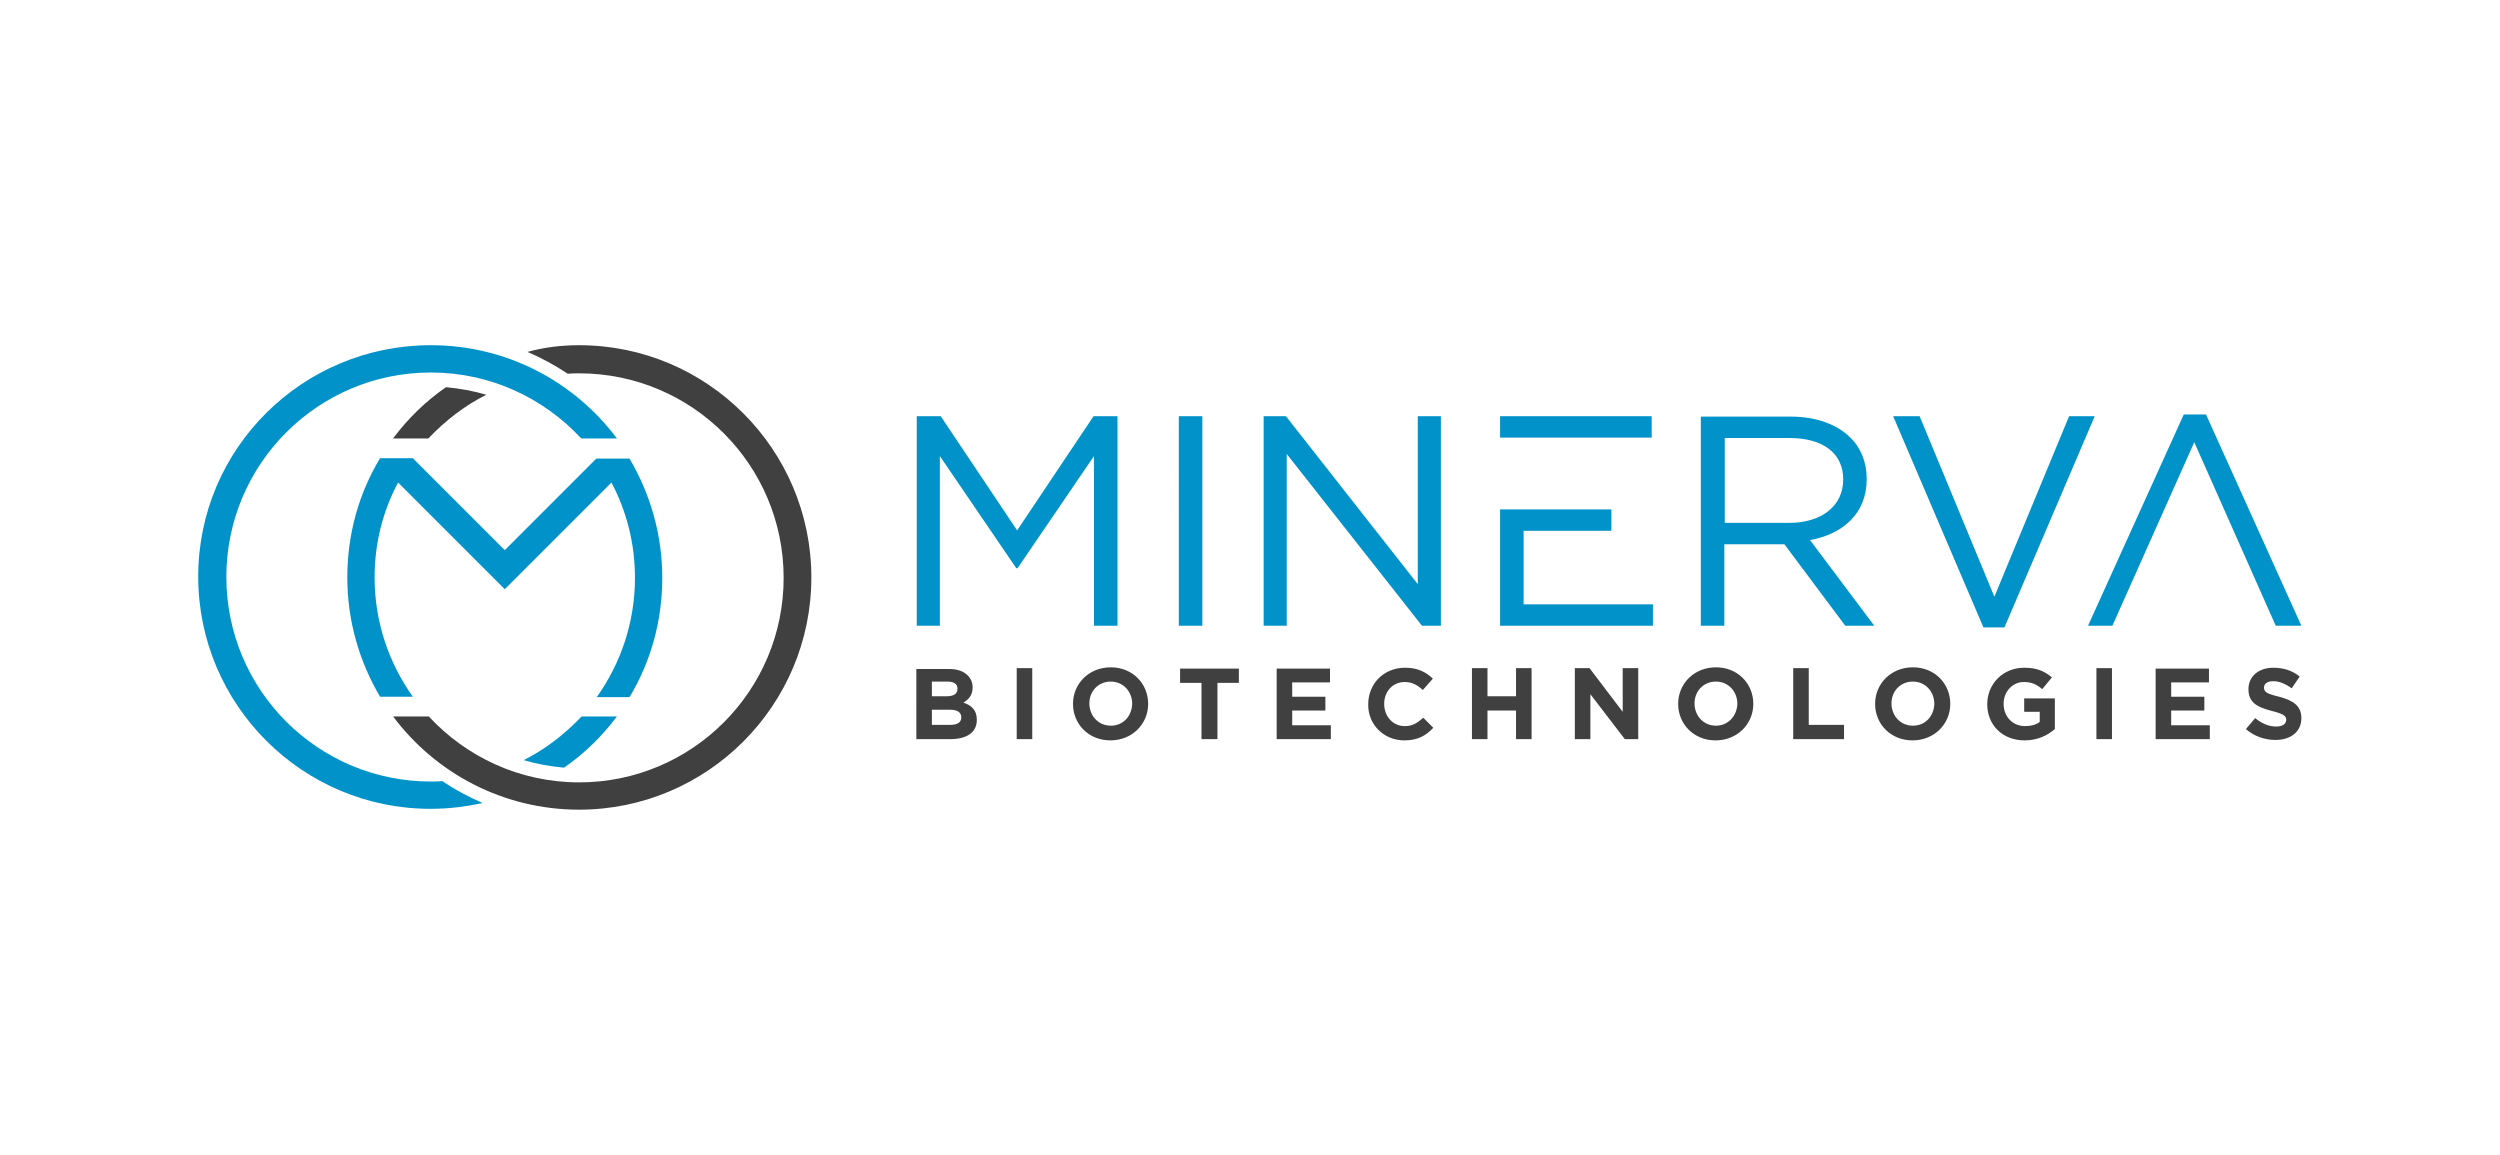
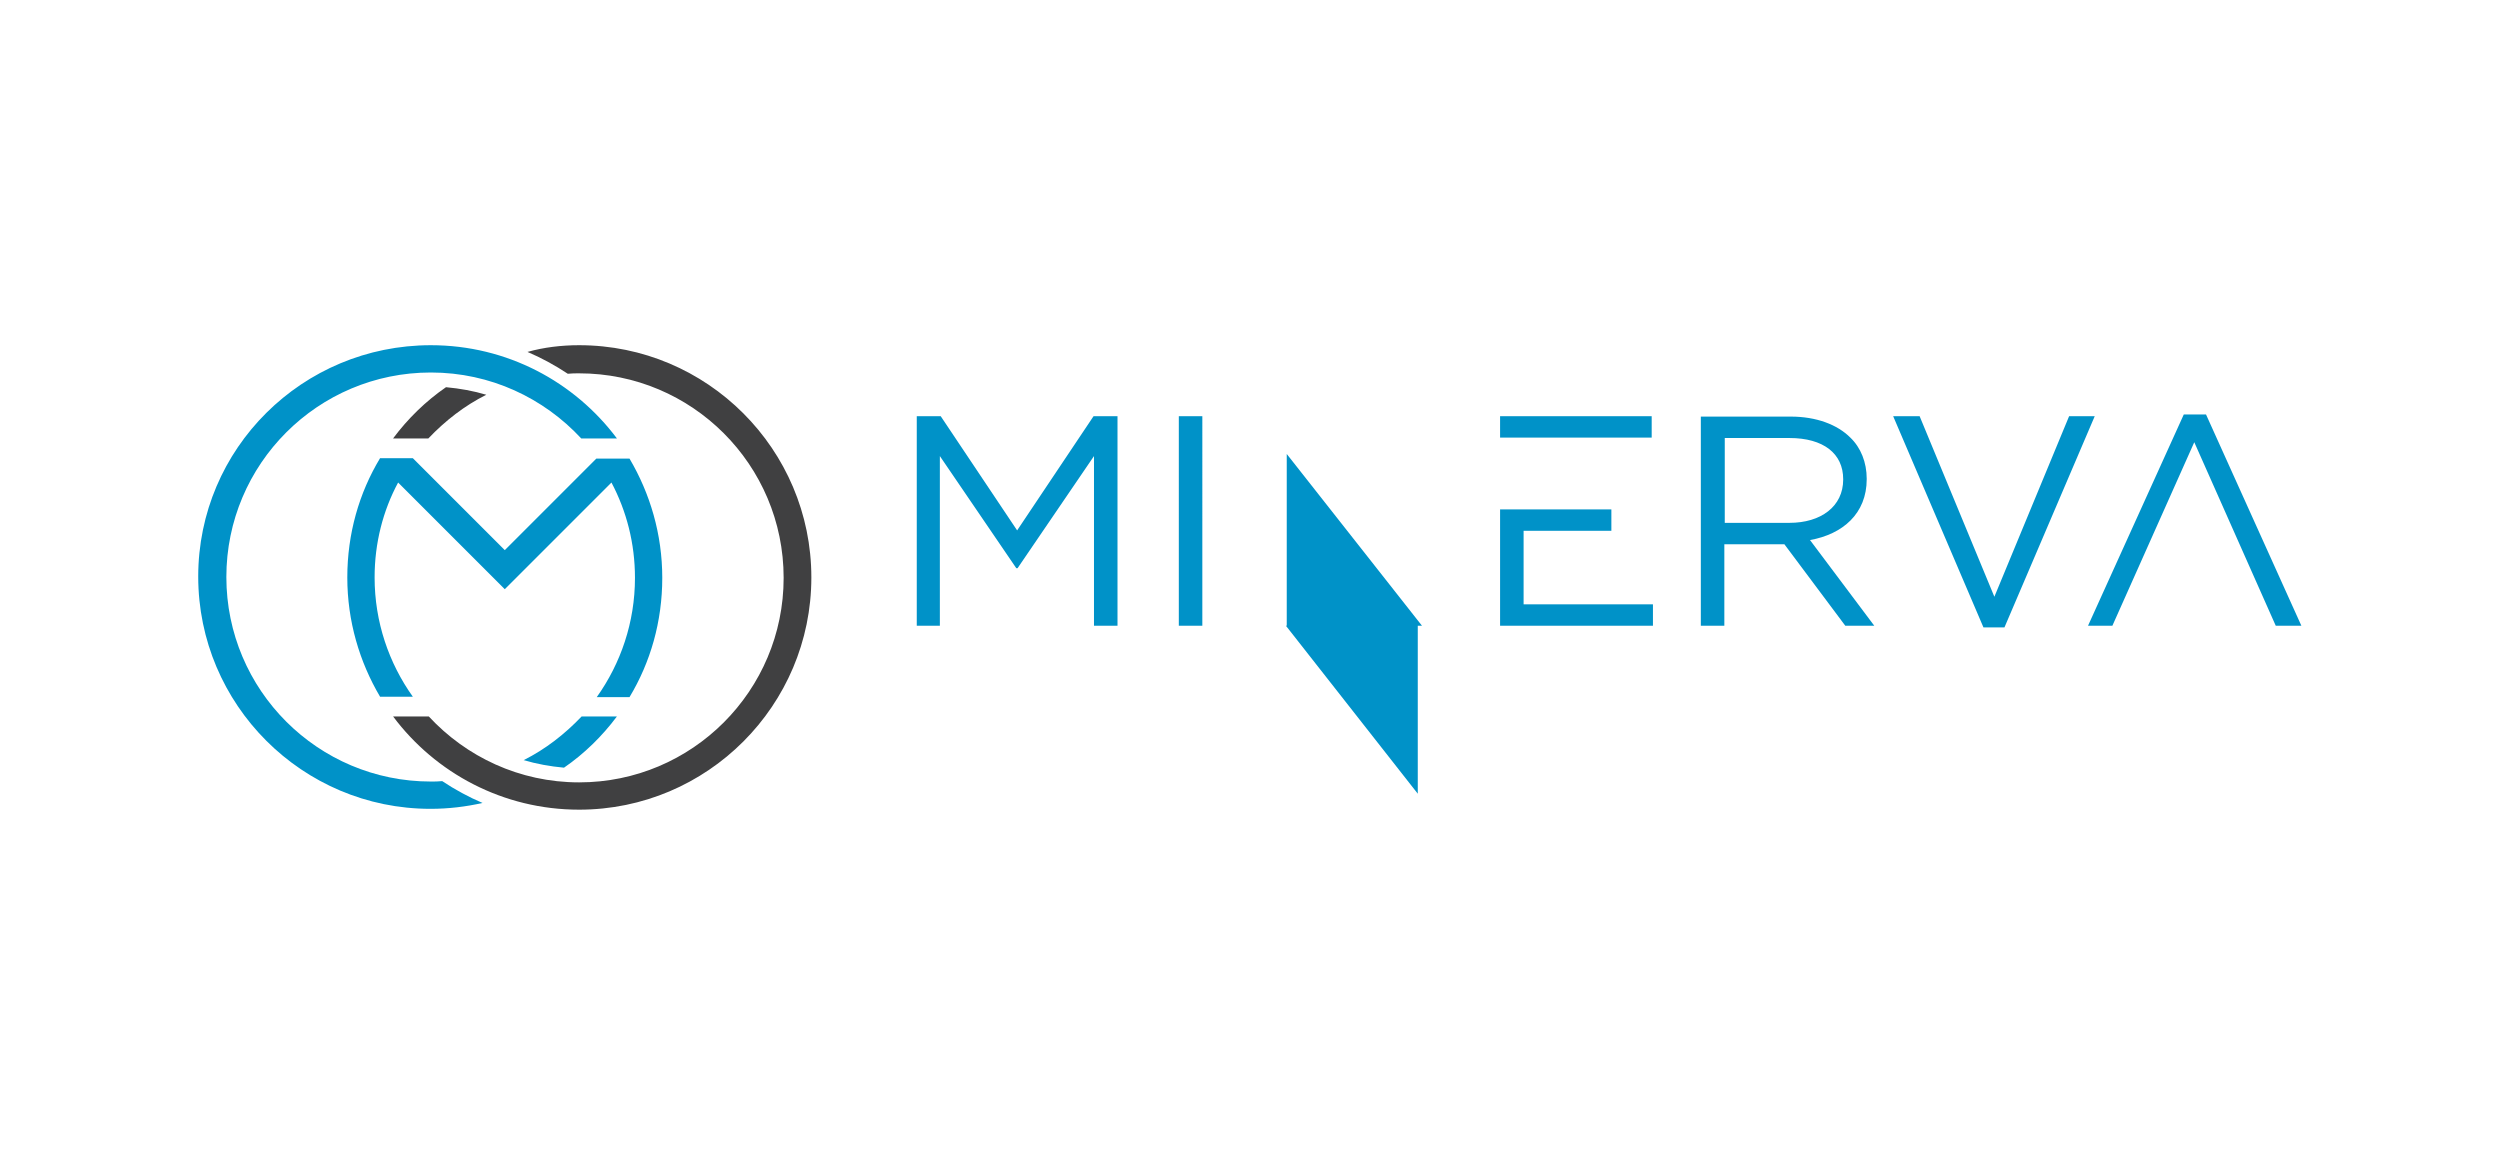
<svg xmlns="http://www.w3.org/2000/svg" version="1.1" id="Layer_1" x="0px" y="0px" viewBox="0 0 595.3 275" style="enable-background:new 0 0 595.3 275;" xml:space="preserve">
  <style type="text/css">
	.st0{fill:#404041;}
	.st1{fill-rule:evenodd;clip-rule:evenodd;fill:#0092C8;}
	.st2{fill-rule:evenodd;clip-rule:evenodd;fill:#404041;}
	.st3{fill:#0092C8;}
</style>
  <g>
-     <path class="st0" d="M541.8,176.2c3.6,0,6.2-1.9,6.2-5.2v0c0-2.9-1.9-4.2-5.3-5.1c-2.9-0.7-3.6-1.1-3.6-2.2v0   c0-0.8,0.7-1.5,2.2-1.5c1.4,0,2.9,0.6,4.4,1.7l1.9-2.8c-1.7-1.4-3.8-2.1-6.3-2.1c-3.4,0-5.9,2-5.9,5.1v0c0,3.3,2.2,4.3,5.6,5.2   c2.8,0.7,3.4,1.2,3.4,2.1v0c0,1-0.9,1.6-2.4,1.6c-1.9,0-3.5-0.8-5-2l-2.2,2.6C536.7,175.3,539.3,176.2,541.8,176.2 M513.4,176h12.8   v-3.3h-9.2v-3.5h7.9v-3.3h-7.9v-3.4h9v-3.3h-12.7V176z M499.2,176h3.7v-16.9h-3.7V176z M482.1,176.3c3.1,0,5.5-1.2,7.2-2.7v-7.3   h-7.3v3.2h3.7v2.4c-0.9,0.7-2.1,1-3.5,1c-3,0-5.1-2.3-5.1-5.3v0c0-2.9,2.1-5.2,4.8-5.2c1.9,0,3.1,0.6,4.4,1.7l2.3-2.8   c-1.8-1.5-3.6-2.3-6.6-2.3c-5.1,0-8.8,3.9-8.8,8.7v0C473.2,172.6,476.8,176.3,482.1,176.3z M455.5,172.8c-3,0-5.1-2.4-5.1-5.3v0   c0-2.9,2.1-5.2,5.1-5.2c3,0,5.1,2.4,5.1,5.3v0C460.5,170.5,458.5,172.8,455.5,172.8z M455.4,176.3c5.2,0,9-3.9,9-8.7v0   c0-4.8-3.7-8.7-8.9-8.7s-9,3.9-9,8.7v0C446.5,172.4,450.2,176.3,455.4,176.3z M427,176h12.1v-3.4h-8.4v-13.5H427V176z M408.6,172.8   c-3,0-5.1-2.4-5.1-5.3v0c0-2.9,2.1-5.2,5.1-5.2c3,0,5.1,2.4,5.1,5.3v0C413.6,170.5,411.5,172.8,408.6,172.8z M408.5,176.3   c5.2,0,9-3.9,9-8.7v0c0-4.8-3.7-8.7-8.9-8.7c-5.2,0-9,3.9-9,8.7v0C399.6,172.4,403.3,176.3,408.5,176.3z M375,176h3.7v-10.7   l8.2,10.7h3.2v-16.9h-3.7v10.4l-7.9-10.4H375V176z M350.5,176h3.7v-6.8h6.8v6.8h3.7v-16.9H361v6.7h-6.8v-6.7h-3.7V176z    M334.4,176.3c3.3,0,5.2-1.2,6.9-3l-2.4-2.4c-1.3,1.2-2.5,2-4.4,2c-2.9,0-4.9-2.4-4.9-5.3v0c0-2.9,2-5.2,4.9-5.2   c1.7,0,3,0.7,4.3,1.9l2.4-2.7c-1.6-1.5-3.5-2.6-6.6-2.6c-5.2,0-8.8,3.9-8.8,8.7v0C325.7,172.4,329.4,176.3,334.4,176.3z M304.1,176   h12.8v-3.3h-9.2v-3.5h7.9v-3.3h-7.9v-3.4h9v-3.3h-12.7V176z M286.2,176h3.7v-13.4h5.1v-3.4h-14v3.4h5.1V176z M264.5,172.8   c-3,0-5.1-2.4-5.1-5.3v0c0-2.9,2.1-5.2,5.1-5.2c3,0,5.1,2.4,5.1,5.3v0C269.5,170.5,267.5,172.8,264.5,172.8z M264.4,176.3   c5.2,0,9-3.9,9-8.7v0c0-4.8-3.7-8.7-8.9-8.7s-9,3.9-9,8.7v0C255.5,172.4,259.2,176.3,264.4,176.3z M242.1,176h3.7v-16.9h-3.7V176z    M221.9,172.7V169h4.3c1.9,0,2.7,0.7,2.7,1.8v0c0,1.3-1,1.8-2.6,1.8H221.9z M221.9,165.9v-3.6h3.7c1.6,0,2.4,0.6,2.4,1.7v0   c0,1.3-1,1.8-2.7,1.8H221.9z M218.3,176h8c3.8,0,6.3-1.5,6.3-4.6v0c0-2.3-1.2-3.4-3.2-4.1c1.2-0.7,2.2-1.7,2.2-3.6v0   c0-1.2-0.4-2.1-1.2-2.9c-1-1-2.5-1.5-4.4-1.5h-7.8V176z" />
    <path class="st1" d="M146.9,170.6c-3.5,4.7-7.8,8.9-12.6,12.2c-3.3-0.3-6.6-0.9-9.6-1.8c5.2-2.6,9.8-6.2,13.8-10.4H146.9z    M94.8,114.9l20.8,20.8l4.6,4.6l4.6-4.6l20.8-20.8c3.6,6.8,5.6,14.5,5.6,22.7c0,10.6-3.4,20.4-9.1,28.4h7.8c5-8.3,7.8-18,7.8-28.4   s-2.9-20.1-7.8-28.4h-7.9L120.2,131l-21.9-21.9l-7.8,0c-5,8.3-7.8,18-7.8,28.4c0,10.4,2.9,20.1,7.8,28.4h7.8   c-5.7-8-9.1-17.8-9.1-28.4C89.2,129.3,91.2,121.6,94.8,114.9z M102.6,82.2c18.1,0,34.2,8.7,44.3,22.2h-8.5   c-8.9-9.6-21.6-15.7-35.8-15.7c-26.9,0-48.7,21.8-48.7,48.7c0,26.9,21.8,48.7,48.7,48.7c0.9,0,1.8,0,2.7-0.1c3,2,6.3,3.8,9.6,5.2   c-4,0.9-8.1,1.4-12.4,1.4c-30.5,0-55.3-24.8-55.3-55.3S72,82.2,102.6,82.2z" />
    <path class="st2" d="M137.9,82.2c30.5,0,55.3,24.8,55.3,55.3s-24.8,55.3-55.3,55.3c-18.1,0-34.2-8.7-44.3-22.2h8.5   c8.9,9.6,21.6,15.7,35.8,15.7c26.9,0,48.7-21.8,48.7-48.7c0-26.9-21.8-48.7-48.7-48.7c-0.9,0-1.8,0-2.7,0.1c-3-2-6.3-3.8-9.6-5.2   C129.5,82.7,133.7,82.2,137.9,82.2 M93.6,104.4c3.5-4.7,7.8-8.9,12.6-12.2c3.3,0.3,6.6,0.9,9.6,1.8c-5.2,2.6-9.8,6.2-13.8,10.4   H93.6z" />
-     <path class="st3" d="M410.7,124.6v-20.3h15.4c8.1,0,12.8,3.7,12.8,9.8v0.1c0,6.4-5.3,10.3-12.8,10.3H410.7z M405,149h5.6v-19.4   h14.3l14.5,19.4h6.9L431,128.6c7.8-1.4,13.5-6.3,13.5-14.5v-0.1c0-3.9-1.4-7.4-3.9-9.8c-3.1-3.1-8.1-5-14.2-5H405V149z    M393.3,104.2v-5.1h-36.1v5.1H393.3z M357.2,149h36.4v-5.1h-30.8v-17.5h20.9v-5.1h-26.5V149z M300.9,149h5.5v-40.9l32.2,40.9h4.5   V99.1h-5.5v40l-31.4-40h-5.3V149z M280.7,149h5.6V99.1h-5.6V149z M218.3,149h5.5v-40.4l18.2,26.7h0.3l18.2-26.7V149h5.6V99.1h-5.7   l-18.2,27.2L224,99.1h-5.7V149z M497.2,149h5.8c6.5-14.6,13-29.1,19.5-43.7c6.5,14.6,12.9,29.1,19.4,43.7h6.1l-22.7-50.3H520   L497.2,149z M472.3,149.4h5l21.5-50.3h-6.1l-17.8,43l-17.8-43h-6.3L472.3,149.4z" />
+     <path class="st3" d="M410.7,124.6v-20.3h15.4c8.1,0,12.8,3.7,12.8,9.8v0.1c0,6.4-5.3,10.3-12.8,10.3H410.7z M405,149h5.6v-19.4   h14.3l14.5,19.4h6.9L431,128.6c7.8-1.4,13.5-6.3,13.5-14.5v-0.1c0-3.9-1.4-7.4-3.9-9.8c-3.1-3.1-8.1-5-14.2-5H405V149z    M393.3,104.2v-5.1h-36.1v5.1H393.3z M357.2,149h36.4v-5.1h-30.8v-17.5h20.9v-5.1h-26.5V149z M300.9,149h5.5v-40.9l32.2,40.9h4.5   h-5.5v40l-31.4-40h-5.3V149z M280.7,149h5.6V99.1h-5.6V149z M218.3,149h5.5v-40.4l18.2,26.7h0.3l18.2-26.7V149h5.6V99.1h-5.7   l-18.2,27.2L224,99.1h-5.7V149z M497.2,149h5.8c6.5-14.6,13-29.1,19.5-43.7c6.5,14.6,12.9,29.1,19.4,43.7h6.1l-22.7-50.3H520   L497.2,149z M472.3,149.4h5l21.5-50.3h-6.1l-17.8,43l-17.8-43h-6.3L472.3,149.4z" />
  </g>
</svg>